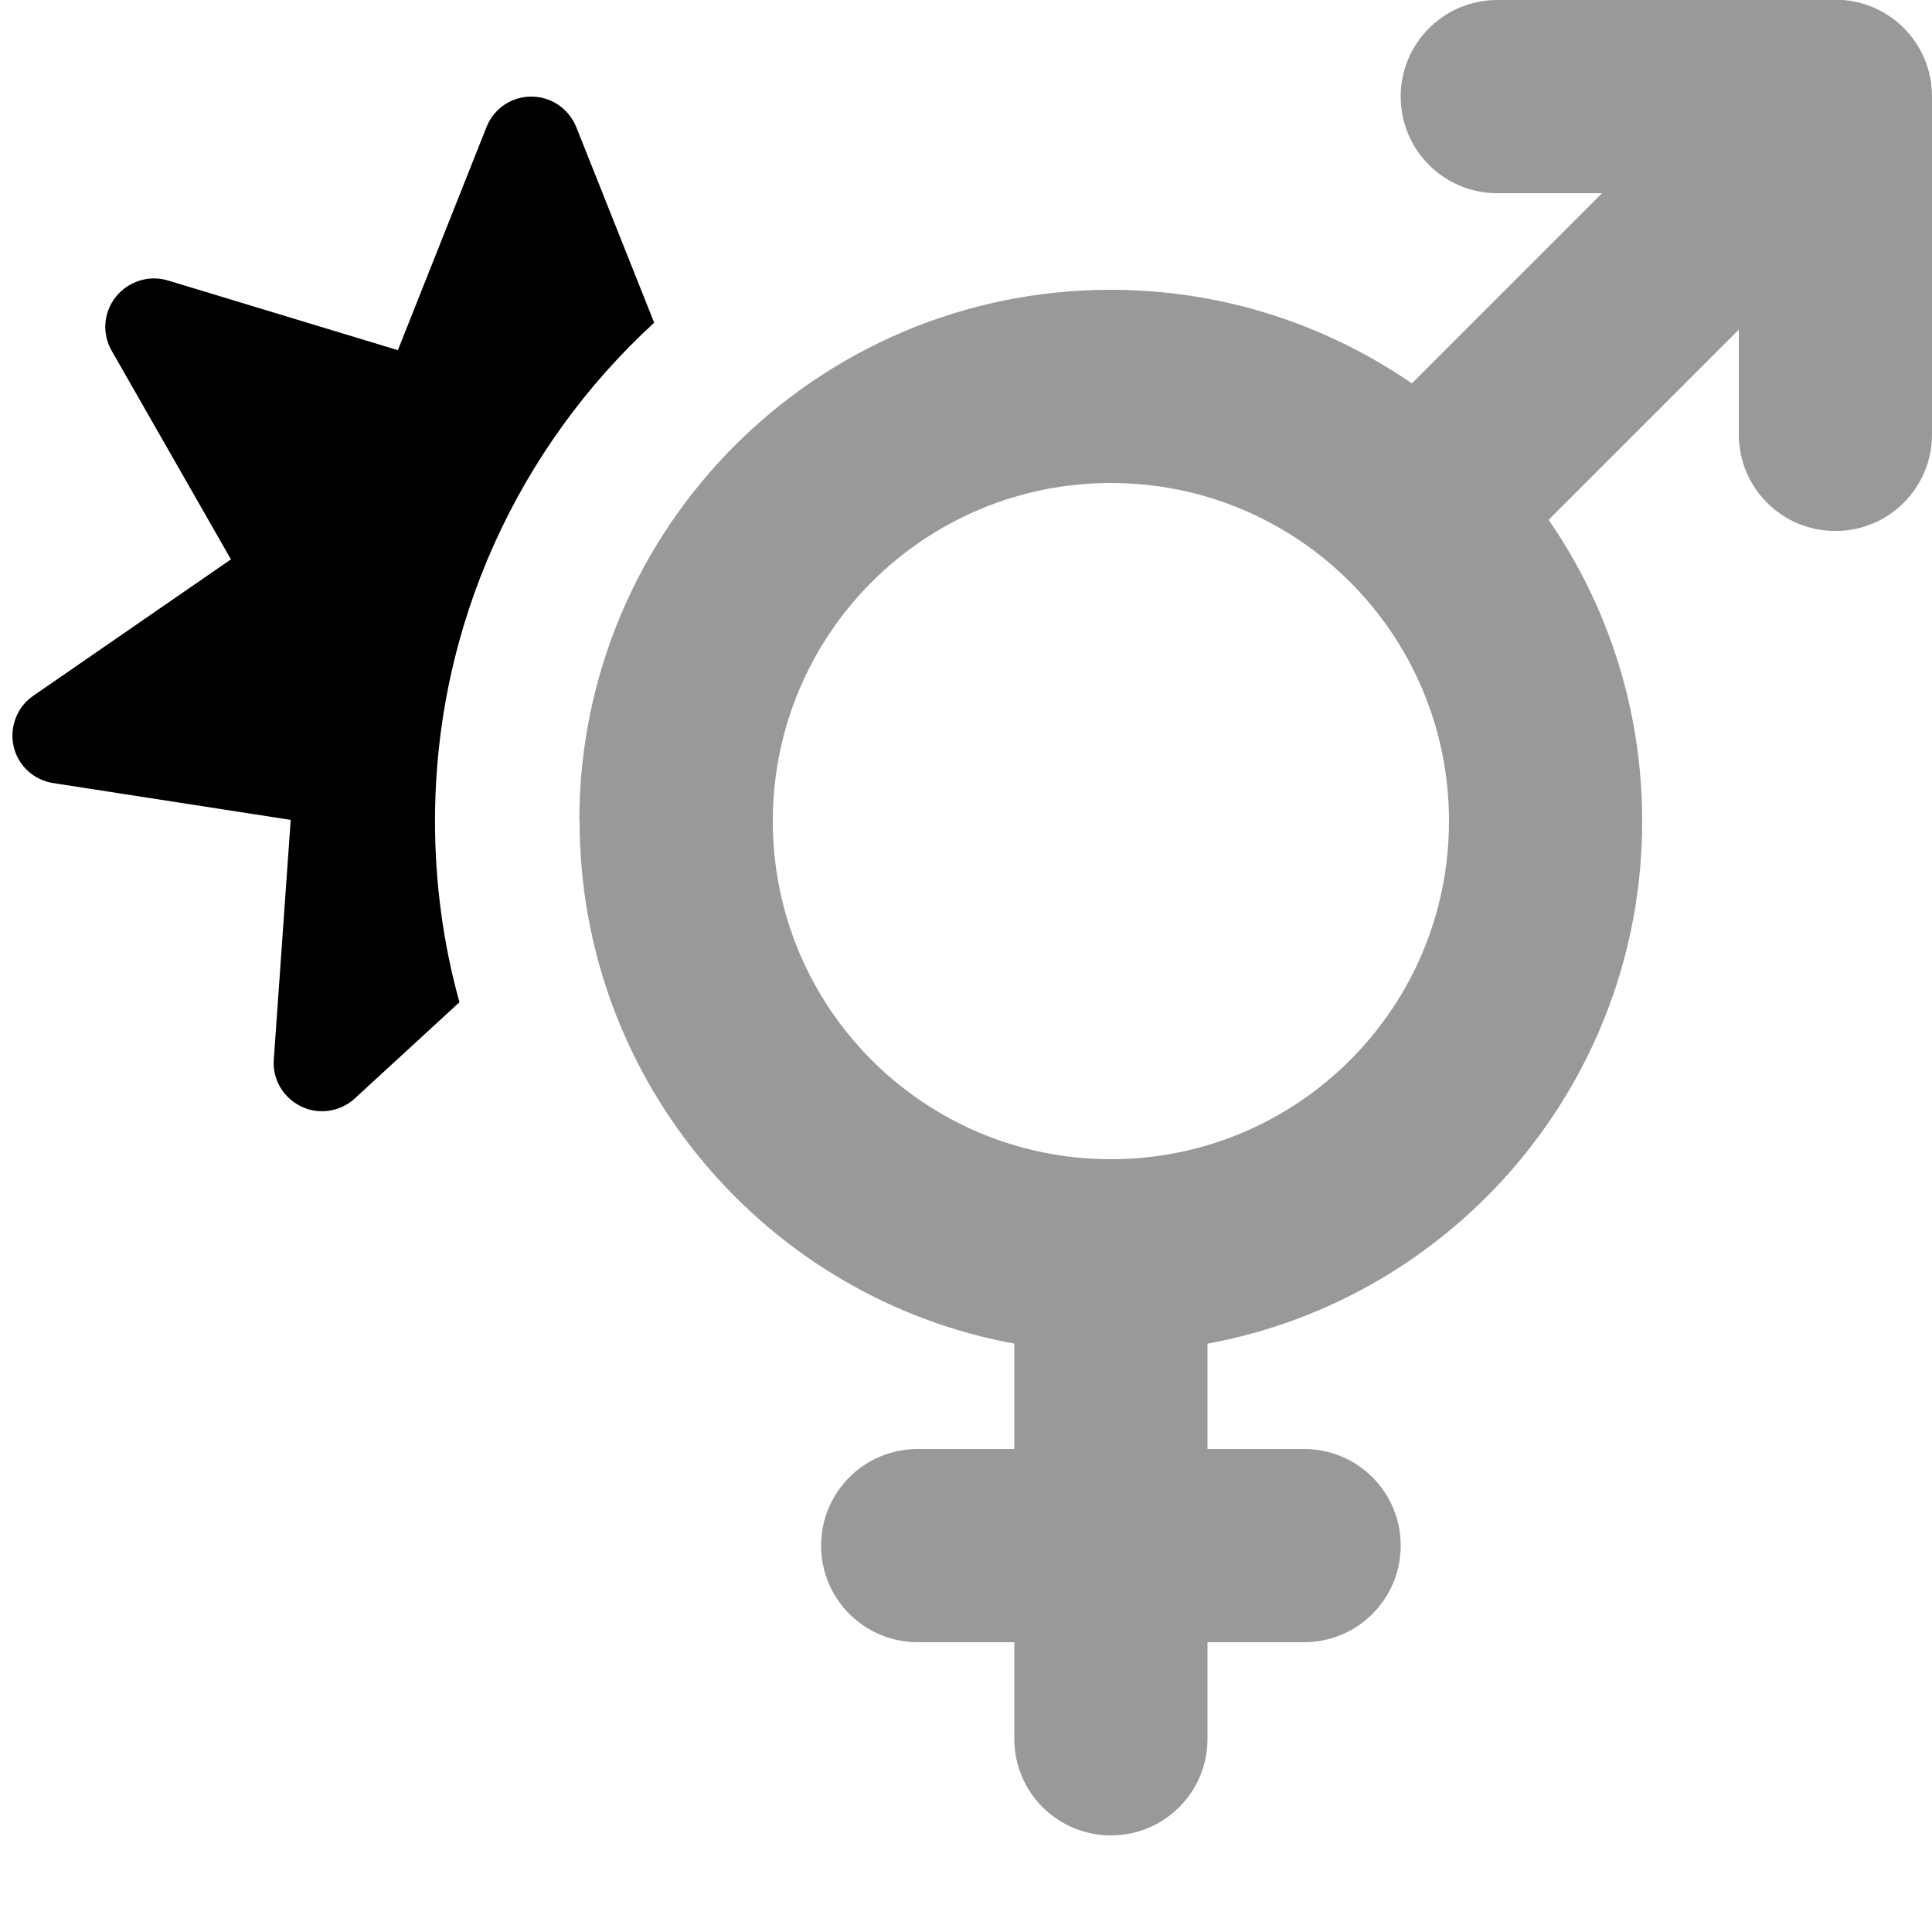
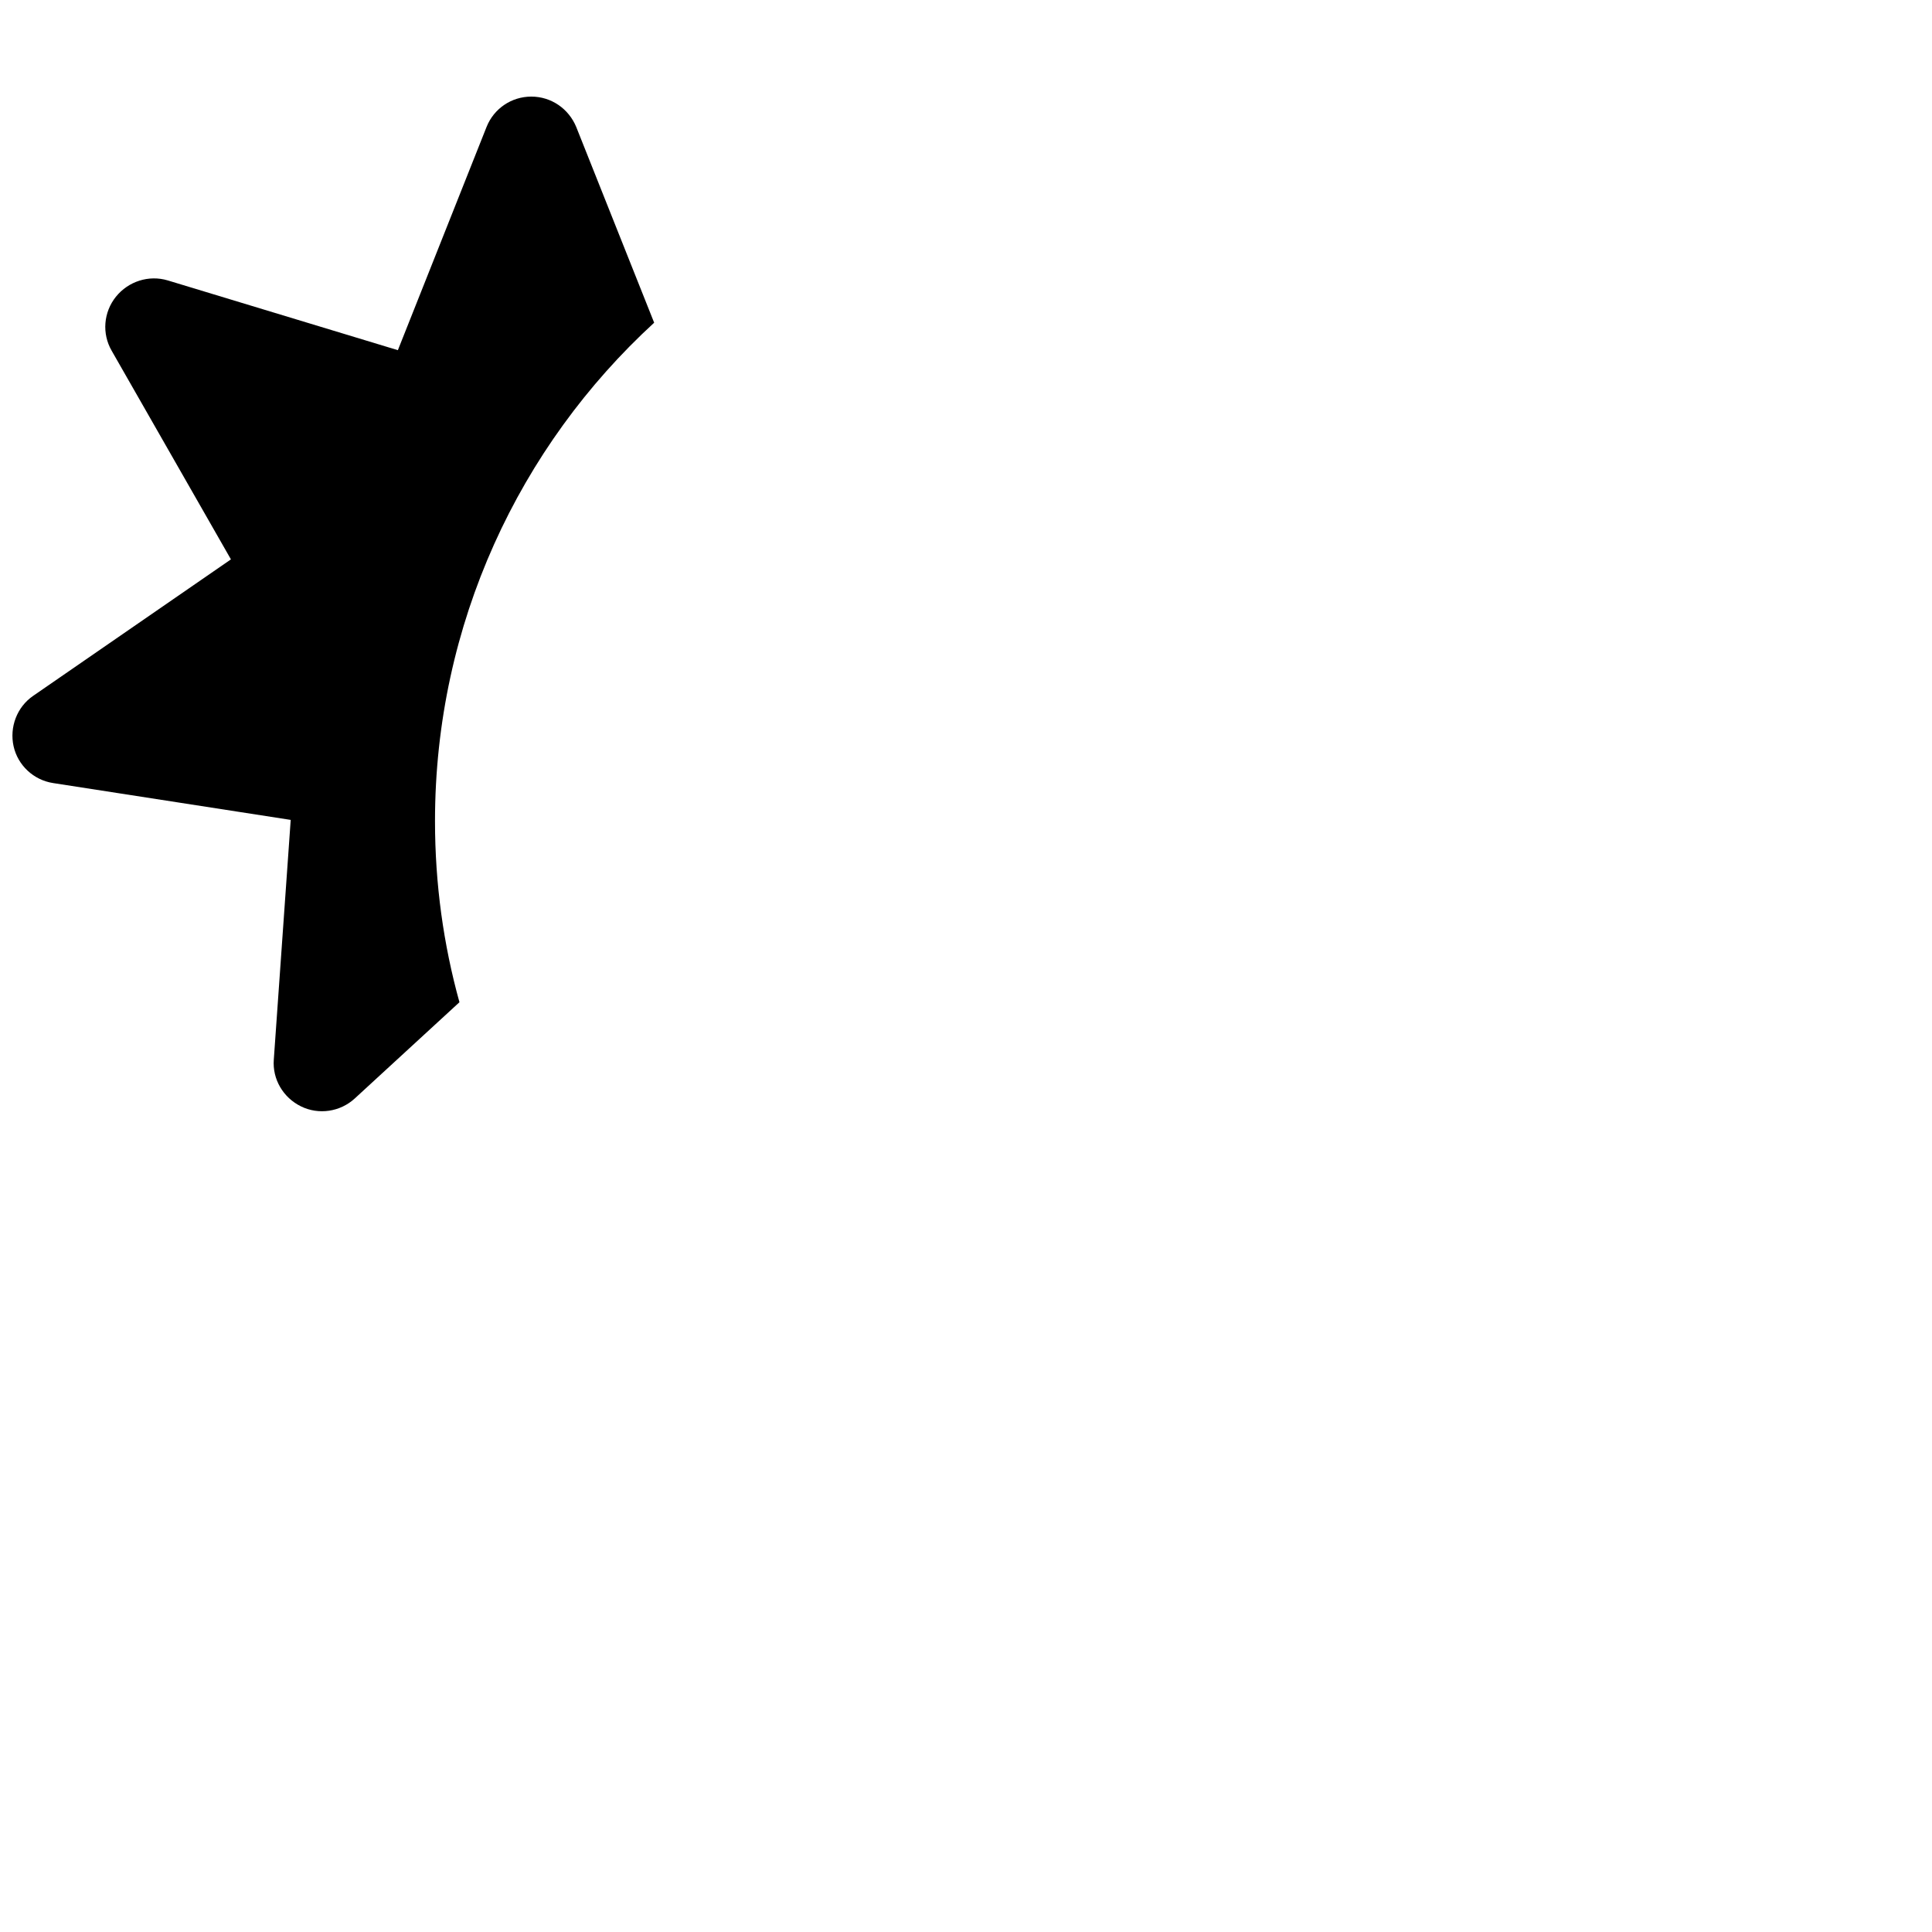
<svg xmlns="http://www.w3.org/2000/svg" viewBox="0 0 640 640">
-   <path opacity=".4" fill="currentColor" d="M192 272C192 358.3 254.1 430.1 336 445.1L336 480L304 480C286.3 480 272 494.3 272 512C272 529.7 286.3 544 304 544L336 544L336 576C336 593.7 350.3 608 368 608C385.7 608 400 593.7 400 576L400 544L432 544C449.7 544 464 529.7 464 512C464 494.3 449.7 480 432 480L400 480L400 445.1C481.9 430.1 544 358.3 544 272C544 235 532.6 200.6 513 172.2L576 109.2L576 143.9C576 161.6 590.3 175.9 608 175.9C625.7 175.9 640 161.6 640 143.9L640 31.9C640 14.2 625.7-.1 608-.1L496 0C478.3 0 464 14.3 464 32C464 49.7 478.3 64 496 64L530.7 64L467.7 127C439.3 107.5 405 96 367.9 96C270.7 96 191.9 174.8 191.9 272zM480 272C480 333.9 429.9 384 368 384C306.1 384 256 333.9 256 272C256 210.1 306.1 160 368 160C429.9 160 480 210.1 480 272z" />
  <path fill="currentColor" d="M176 32C182.6 32 188.4 36 190.9 42.1L216.7 106.9C172.1 147.8 144.1 206.7 144.1 272C144.1 292.8 146.9 312.9 152.2 332L117.5 363.9C112.7 368.3 105.6 369.4 99.7 366.5C93.8 363.6 90.2 357.5 90.7 351L96.3 271.6L17.6 259.4C11.1 258.4 5.9 253.5 4.5 247.2C3.1 240.9 5.6 234.2 11 230.5L76.5 185.3L37 116.2C33.7 110.5 34.3 103.4 38.4 98.3C42.5 93.2 49.3 91 55.6 92.9L131.8 116L161.2 42C163.6 36 169.4 32 176 32z" />
</svg>